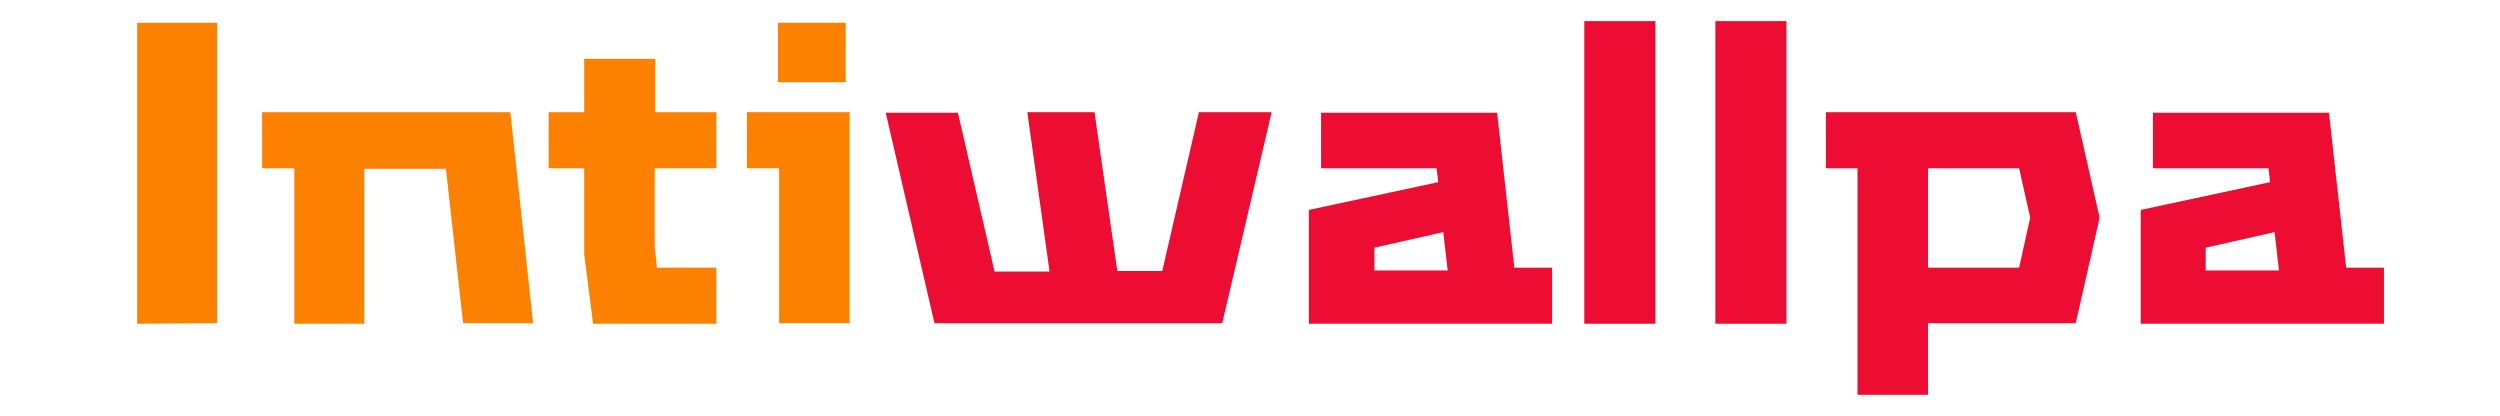
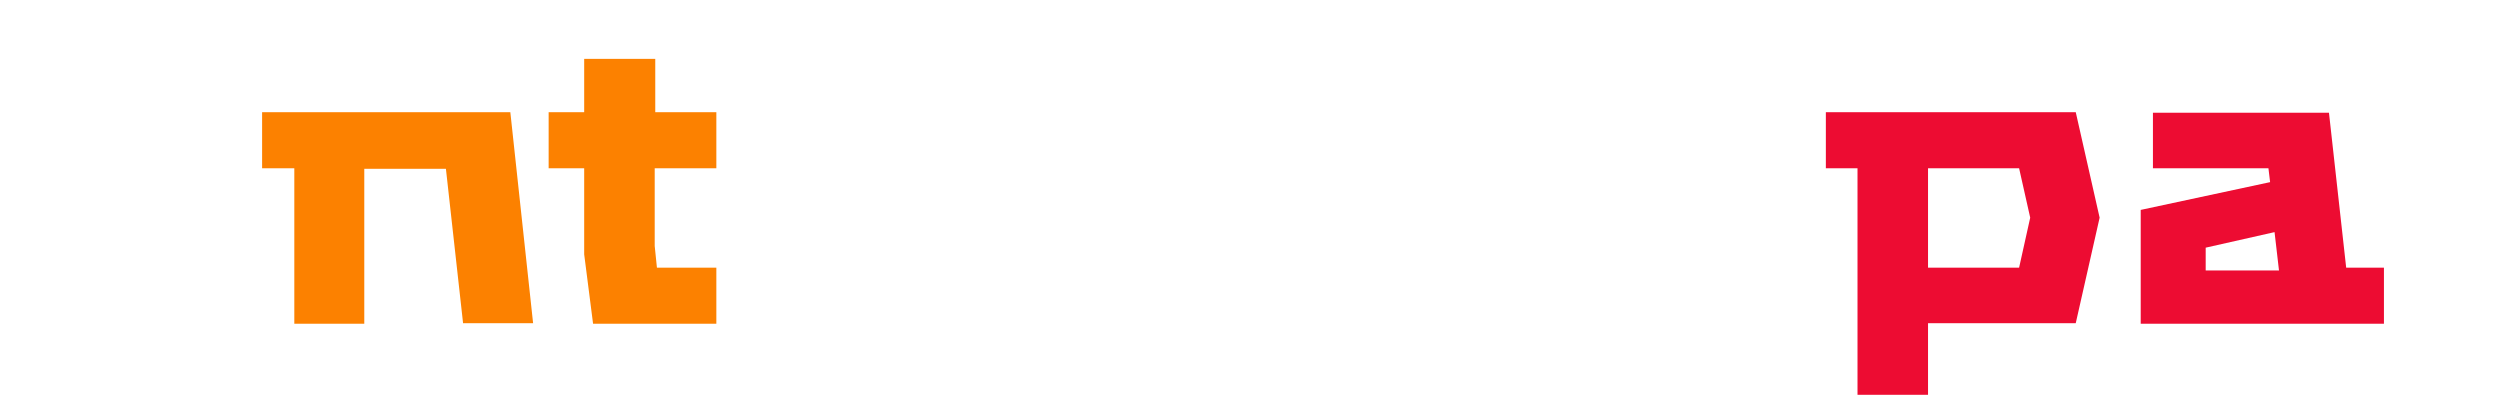
<svg xmlns="http://www.w3.org/2000/svg" version="1.1" id="Capa_1" x="0px" y="0px" viewBox="0 0 450.2 74.9" style="enable-background:new 0 0 450.2 74.9;" xml:space="preserve">
  <style type="text/css">
	.st0{fill:#FC8100;}
	.st1{fill:#ED0C32;}
</style>
  <g>
-     <path class="st0" d="M24.7,58.3V4.1h14.4v54.1L24.7,58.3L24.7,58.3z" />
+     <path class="st0" d="M24.7,58.3V4.1v54.1L24.7,58.3L24.7,58.3z" />
    <path class="st0" d="M83.4,58.3l-3.1-27.9H65.6v27.9H53V30.3h-5.8V20.2h44.7l4.1,38H83.4z" />
    <path class="st0" d="M106.8,58.3l-1.6-12.5V30.3h-6.4V20.2h6.4v-9.6h12.8v9.6H129v10.1h-11.1v14l0.4,3.9H129v10.1H106.8z" />
-     <path class="st0" d="M134.5,30.3V20.2H153v38h-12.7V30.3H134.5z M140.1,14.8V4.1h12.2v10.7H140.1z" />
-     <path class="st1" d="M168.3,58.3l-8.8-38h13l6.6,28.6h9.9L185,20.2h12.1l4.1,28.6h8.1l6.6-28.6h13.1l-8.9,38H168.3z" />
-     <path class="st1" d="M279.5,48.2v10.1h-43.8V37.8l23.3-5l-0.3-2.5h-20.8v-10h31.7l3.1,27.9H279.5z M247.5,44.6v4.1h13.2l-0.8-6.9   L247.5,44.6z" />
-     <path class="st1" d="M285.3,58.3V3.8h12.8v54.5H285.3z" />
-     <path class="st1" d="M308.9,58.3V3.8h12.8v54.5H308.9z" />
    <path class="st1" d="M347.2,58.3v12.8h-12.7V30.3h-5.7V20.2h45l4.3,19l-4.3,19H347.2z M365.6,39.2l-2-8.9h-16.4v17.9h16.4   L365.6,39.2z" />
    <path class="st1" d="M429.3,48.2v10.1h-43.8V37.8l23.3-5l-0.3-2.5h-20.8v-10h31.7l3.1,27.9H429.3z M397.2,44.6v4.1h13.2l-0.8-6.9   L397.2,44.6z" />
  </g>
</svg>